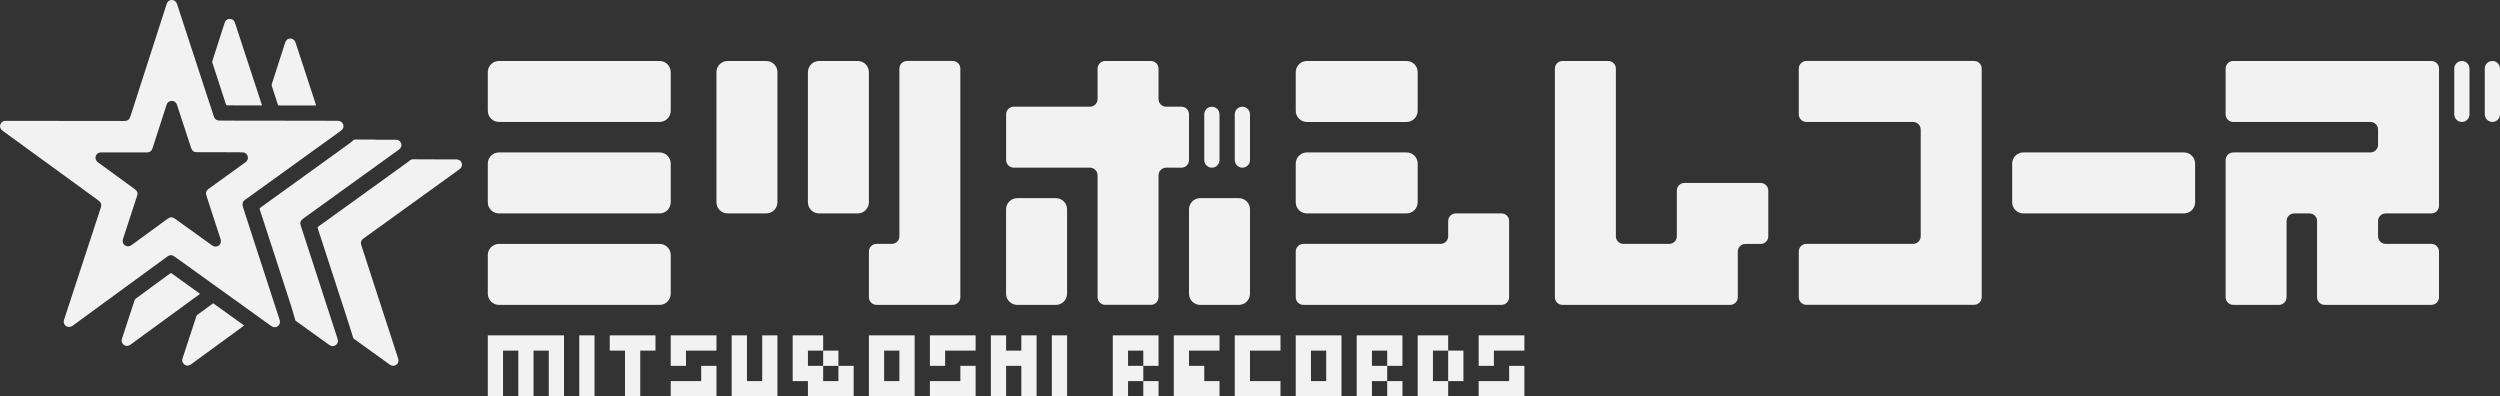
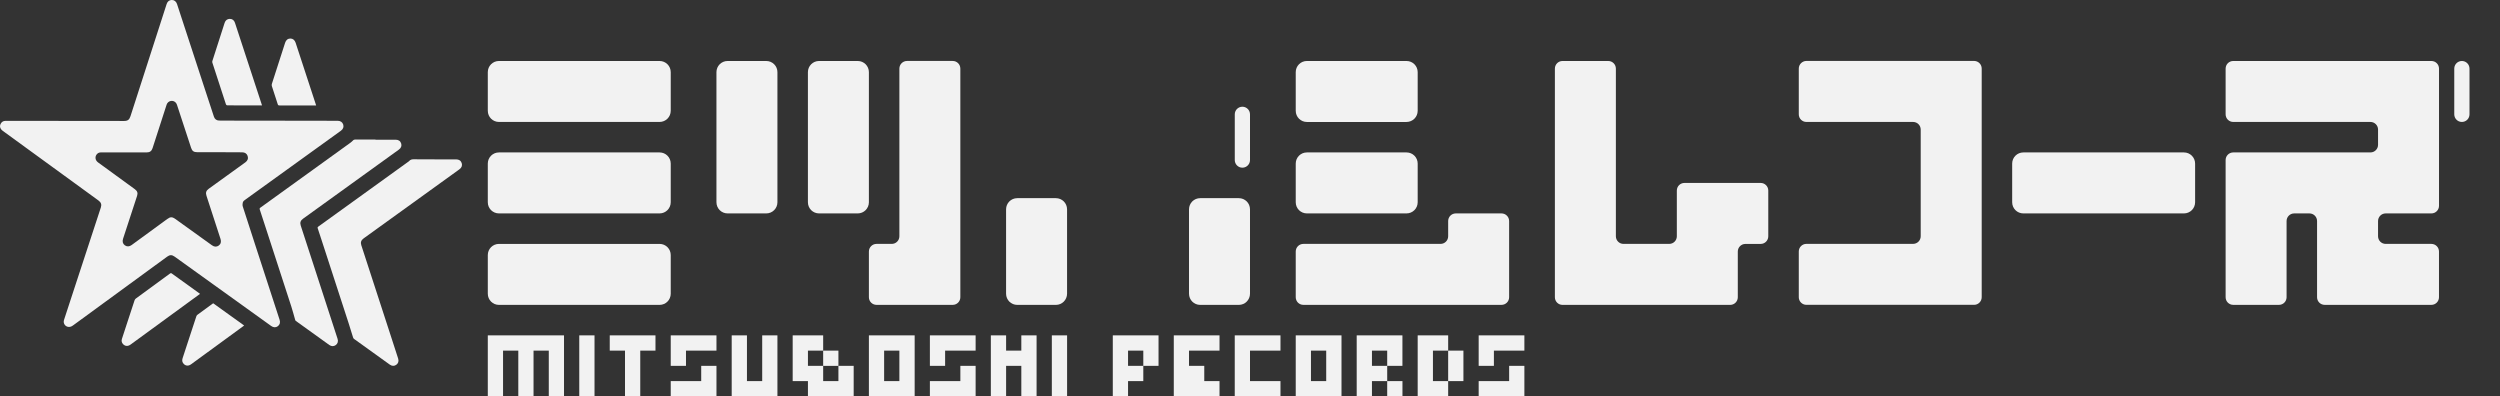
<svg xmlns="http://www.w3.org/2000/svg" version="1.1" id="logo-color" fill="#F2F2F2" x="0px" y="0px" viewBox="0 0 1008 159.8" style="enable-background:new 0 0 1008 159.8;" xml:space="preserve">
  <rect x="0" y="0" width="1008" height="159.8" fill="#333333" stroke="none" />
  <g>
    <path d="M26.21,48.75c4.85,0,9.7,0,14.56,0c3.06,0,6.11,0.02,9.17,0.03c1.57,0,2.21-0.48,2.69-1.98   c4.85-15.06,9.7-30.11,14.56-45.17c0.34-1.05,1.07-1.62,2.07-1.64c0.99-0.01,1.78,0.59,2.12,1.64   c3.77,11.52,7.54,23.04,11.31,34.56c1.19,3.62,2.38,7.25,3.57,10.87c0.33,1,1.08,1.54,2.13,1.55c2.13,0.01,4.25,0.03,6.38,0.03   c7.88,0.01,15.75,0.02,23.63,0.03c5.91,0.01,11.83,0.02,17.74,0.03c1.11,0,1.92,0.54,2.24,1.49c0.32,0.95-0.01,1.86-0.92,2.52   c-12.75,9.2-25.51,18.4-38.27,27.59c-0.54,0.39-1.17,0.74-1.31,1.43c-0.1,0.5-0.14,1.07,0.02,1.55c1.66,5.2,3.35,10.38,5.04,15.57   c3.27,10.04,6.54,20.09,9.81,30.13c0.34,1.06,0.07,1.97-0.76,2.57c-0.81,0.58-1.75,0.54-2.67-0.13   c-12.96-9.31-25.92-18.62-38.88-27.93c-1.11-0.8-1.95-0.8-3.05,0c-12.67,9.25-25.35,18.5-38.01,27.77c-1.36,1-2.7,0.52-3.29-0.33   c-0.43-0.61-0.5-1.27-0.26-1.99c1.55-4.73,3.09-9.46,4.64-14.18c3.4-10.39,6.81-20.77,10.21-31.15c0.37-1.14,0.07-2.01-0.97-2.77   c-12.85-9.35-25.7-18.7-38.55-28.05c-1.07-0.78-1.41-1.77-0.93-2.79c0.39-0.83,1.05-1.26,1.97-1.27c1.43-0.01,2.86,0,4.29,0   C13.05,48.75,19.63,48.75,26.21,48.75z M50,61.45c-3.09,0-6.18,0-9.27,0c-0.58,0-1.08,0.15-1.5,0.54   c-1.07,0.99-0.94,2.58,0.29,3.48c4.95,3.61,9.91,7.21,14.86,10.82c1,0.73,1.27,1.55,0.89,2.69c-1.89,5.77-3.78,11.54-5.66,17.31   c-0.36,1.09-0.09,2.03,0.73,2.62c0.84,0.61,1.8,0.57,2.72-0.1c4.8-3.51,9.6-7.01,14.4-10.52c1.24-0.91,1.98-0.9,3.24,0   c4.92,3.54,9.84,7.07,14.77,10.61c0.94,0.68,1.89,0.71,2.72,0.11c0.83-0.6,1.09-1.53,0.74-2.62c-1.89-5.82-3.79-11.64-5.68-17.46   c-0.4-1.24-0.14-2.05,0.91-2.82c4.93-3.56,9.86-7.11,14.79-10.67c0.92-0.66,1.23-1.57,0.89-2.57c-0.31-0.93-1.1-1.46-2.19-1.46   c-1.81-0.01-3.62-0.03-5.43-0.03c-4.25-0.01-8.51-0.01-12.76-0.02c-1.32,0-1.99-0.48-2.4-1.73c-1.89-5.77-3.78-11.54-5.68-17.3   c-0.11-0.32-0.26-0.66-0.48-0.91c-1.11-1.29-3.19-0.85-3.72,0.78c-1.89,5.84-3.77,11.68-5.66,17.52c-0.39,1.2-1.11,1.73-2.36,1.73   C56.12,61.45,53.06,61.45,50,61.45z" />
    <path d="M175.17,64.26c2.91,0,5.82,0,8.72,0c1.17,0,1.95,0.52,2.27,1.5c0.32,0.98-0.01,1.85-0.97,2.54   c-9.99,7.21-19.99,14.41-29.98,21.62c-2.87,2.07-5.74,4.14-8.61,6.21c-1,0.72-1.3,1.6-0.93,2.73c3.95,12.13,7.89,24.25,11.84,36.38   c1.01,3.11,2.02,6.21,3.02,9.32c0.34,1.04,0.07,1.93-0.74,2.52c-0.8,0.59-1.73,0.57-2.63-0.07c-4.82-3.46-9.63-6.91-14.44-10.38   c-0.17-0.13-0.3-0.37-0.37-0.59c-0.6-1.88-1.15-3.77-1.76-5.65c-3.62-11.15-7.25-22.3-10.88-33.45c-0.53-1.62-1.04-3.25-1.6-4.87   c-0.12-0.35-0.04-0.52,0.25-0.72c11.99-8.64,23.98-17.28,35.97-25.93c0.2-0.15,0.43-0.27,0.59-0.45c0.55-0.65,1.23-0.77,2.06-0.75   c2.72,0.06,5.45,0.02,8.17,0.02C175.17,64.24,175.17,64.25,175.17,64.26z" />
    <path d="M151.4,56.33c2.71,0,5.42,0,8.12,0c1.13,0,1.91,0.52,2.22,1.48c0.32,0.97,0.01,1.85-0.92,2.51   c-9.24,6.67-18.48,13.33-27.72,19.99c-3.64,2.62-7.27,5.25-10.91,7.87c-1.03,0.74-1.32,1.59-0.92,2.82   c1.76,5.43,3.53,10.85,5.3,16.27c3.19,9.79,6.37,19.59,9.55,29.38c0.32,0.99,0.04,1.91-0.74,2.48c-0.79,0.58-1.74,0.58-2.59-0.02   c-4.49-3.22-8.98-6.45-13.47-9.68c-0.12-0.09-0.24-0.23-0.28-0.37c-0.53-1.8-0.98-3.61-1.56-5.39c-3.43-10.6-6.88-21.2-10.33-31.8   c-0.8-2.46-1.59-4.92-2.41-7.38c-0.13-0.38-0.05-0.55,0.25-0.77c9.69-6.98,19.37-13.96,29.06-20.95c2.36-1.7,4.72-3.4,7.07-5.1   c0.41-0.3,0.82-0.63,1.17-1c0.29-0.31,0.57-0.42,0.99-0.42c2.71,0.02,5.42,0.01,8.12,0.01C151.4,56.3,151.4,56.31,151.4,56.33z" />
    <path d="M105.65,42.5c-1.12,0-2.15,0-3.18,0c-3.54-0.01-7.07-0.03-10.61-0.02c-0.45,0-0.66-0.1-0.81-0.56   c-1.8-5.55-3.62-11.1-5.42-16.64c-0.07-0.2-0.07-0.46-0.01-0.66c1.64-5.15,3.3-10.29,4.96-15.44c0.32-0.99,1.09-1.57,2.07-1.57   c1.01-0.01,1.75,0.55,2.09,1.59c3.35,10.22,6.7,20.45,10.05,30.67C105.07,40.72,105.34,41.56,105.65,42.5z" />
    <path d="M80.65,118.49c-1.84,1.34-3.62,2.64-5.4,3.94c-7.52,5.49-15.04,10.98-22.56,16.47c-1.1,0.8-2.19,0.76-3.05-0.13   c-0.58-0.61-0.74-1.33-0.48-2.12c0.7-2.18,1.42-4.35,2.13-6.52c0.99-3.02,1.97-6.05,2.98-9.07c0.09-0.26,0.29-0.52,0.51-0.69   c4.58-3.36,9.16-6.7,13.74-10.06c0.25-0.18,0.42-0.27,0.73-0.05c3.71,2.69,7.44,5.35,11.16,8.03   C80.47,118.34,80.53,118.4,80.65,118.49z" />
    <path d="M127.46,42.52c-0.42,0-0.78,0-1.14,0c-4.55-0.01-9.1-0.02-13.66-0.01c-0.38,0-0.55-0.1-0.67-0.47   c-0.78-2.45-1.6-4.88-2.38-7.33c-0.09-0.28-0.08-0.63,0.01-0.9c1.77-5.53,3.55-11.05,5.34-16.57c0.35-1.1,1.12-1.71,2.12-1.71   c1,0,1.76,0.62,2.12,1.72c2.7,8.24,5.4,16.48,8.1,24.73C127.34,42.13,127.39,42.31,127.46,42.52z" />
    <path d="M85.97,122.29c4.14,2.97,8.27,5.94,12.45,8.94c-0.13,0.11-0.22,0.2-0.32,0.28c-7.01,5.12-14.03,10.24-21.04,15.36   c-0.98,0.72-2.01,0.72-2.83,0c-0.74-0.65-0.92-1.47-0.62-2.39c0.97-2.96,1.94-5.92,2.91-8.89c0.88-2.68,1.75-5.36,2.64-8.03   c0.07-0.22,0.21-0.46,0.39-0.6c2.07-1.53,4.15-3.04,6.23-4.56C85.83,122.37,85.89,122.34,85.97,122.29z" />
  </g>
  <g>
    <path d="M265.94,86.05h-64.76c-2.49,0-4.5-2.01-4.5-4.5V65.96c0-2.49,2.01-4.5,4.5-4.5h64.76c2.49,0,4.5,2.01,4.5,4.5v15.59   C270.44,84.03,268.42,86.05,265.94,86.05z" />
    <path d="M265.94,122.93h-64.76c-2.49,0-4.5-2.01-4.5-4.5v-15.59c0-2.49,2.01-4.5,4.5-4.5h64.76c2.49,0,4.5,2.01,4.5,4.5v15.59   C270.44,120.91,268.42,122.93,265.94,122.93z" />
    <path d="M265.94,49.17h-64.76c-2.49,0-4.5-2.01-4.5-4.5V29.09c0-2.49,2.01-4.5,4.5-4.5h64.76c2.49,0,4.5,2.01,4.5,4.5v15.59   C270.44,47.16,268.42,49.17,265.94,49.17z" />
-     <path d="M488.63,67.61L488.63,67.61c-1.7,0-3.07-1.38-3.07-3.07V46.1c0-1.7,1.38-3.07,3.07-3.07l0,0c1.7,0,3.07,1.38,3.07,3.07   v18.44C491.71,66.23,490.33,67.61,488.63,67.61z" />
    <path d="M500.93,67.61L500.93,67.61c-1.7,0-3.07-1.38-3.07-3.07V46.1c0-1.7,1.38-3.07,3.07-3.07l0,0c1.7,0,3.07,1.38,3.07,3.07   v18.44C504,66.23,502.62,67.61,500.93,67.61z" />
    <path d="M345.84,86.05h-15.59c-2.49,0-4.5-2.01-4.5-4.5V29.09c0-2.49,2.01-4.5,4.5-4.5h15.59c2.49,0,4.5,2.01,4.5,4.5v52.46   C350.34,84.03,348.33,86.05,345.84,86.05z" />
-     <path d="M476.34,43.02h-6.15c-1.7,0-3.07-1.38-3.07-3.07V27.66c0-1.7-1.38-3.07-3.07-3.07h-18.44c-1.7,0-3.07,1.38-3.07,3.07v12.29   c0,1.7-1.38,3.07-3.07,3.07h-30.73c-1.7,0-3.07,1.38-3.07,3.07v18.44c0,1.7,1.38,3.07,3.07,3.07h30.73c1.7,0,3.07,1.38,3.07,3.07   v49.17c0,1.7,1.38,3.07,3.07,3.07h18.44c1.7,0,3.07-1.38,3.07-3.07V70.68c0-1.7,1.38-3.07,3.07-3.07h6.15   c1.7,0,3.07-1.38,3.07-3.07V46.1C479.41,44.4,478.04,43.02,476.34,43.02z" />
    <path d="M308.96,86.05h-15.59c-2.49,0-4.5-2.01-4.5-4.5V29.09c0-2.49,2.01-4.5,4.5-4.5h15.59c2.49,0,4.5,2.01,4.5,4.5v52.46   C313.46,84.03,311.45,86.05,308.96,86.05z" />
    <path d="M425.74,122.93h-15.59c-2.49,0-4.5-2.01-4.5-4.5V84.4c0-2.49,2.01-4.5,4.5-4.5h15.59c2.49,0,4.5,2.01,4.5,4.5v34.02   C430.24,120.91,428.23,122.93,425.74,122.93z" />
    <path d="M499.5,122.93h-15.59c-2.49,0-4.5-2.01-4.5-4.5V84.4c0-2.49,2.01-4.5,4.5-4.5h15.59c2.49,0,4.5,2.01,4.5,4.5v34.02   C504,120.91,501.99,122.93,499.5,122.93z" />
    <g>
      <path d="M362.63,27.66v67.61c0,1.7-1.38,3.07-3.07,3.07h-6.15c-1.7,0-3.07,1.38-3.07,3.07v18.44c0,1.7,1.38,3.07,3.07,3.07h30.73    c1.7,0,3.07-1.38,3.07-3.07v-92.2c0-1.7-1.38-3.07-3.07-3.07h-18.44C364.01,24.59,362.63,25.96,362.63,27.66z" />
    </g>
    <path d="M571.61,81.55V65.96c0-2.49-2.01-4.5-4.5-4.5h-40.17c-2.49,0-4.5,2.01-4.5,4.5v15.59c0,2.49,2.01,4.5,4.5,4.5h40.17   C569.6,86.05,571.61,84.03,571.61,81.55z" />
    <path d="M571.61,44.67V29.09c0-2.49-2.01-4.5-4.5-4.5h-40.17c-2.49,0-4.5,2.01-4.5,4.5v15.59c0,2.49,2.01,4.5,4.5,4.5h40.17   C569.6,49.17,571.61,47.16,571.61,44.67z" />
    <g>
      <path d="M525.51,98.34h55.32c1.7,0,3.07-1.38,3.07-3.07v-6.15c0-1.7,1.38-3.07,3.07-3.07h18.44c1.7,0,3.07,1.38,3.07,3.07v30.73    c0,1.7-1.38,3.07-3.07,3.07h-79.9c-1.7,0-3.07-1.38-3.07-3.07v-18.44C522.44,99.72,523.81,98.34,525.51,98.34z" />
    </g>
    <path d="M676.1,76.83v18.44c0,1.7-1.38,3.07-3.07,3.07h-18.44c-1.7,0-3.07-1.38-3.07-3.07V27.66c0-1.7-1.38-3.07-3.07-3.07H630   c-1.7,0-3.07,1.38-3.07,3.07v92.2c0,1.7,1.38,3.07,3.07,3.07h67.61c1.7,0,3.07-1.38,3.07-3.07v-18.44c0-1.7,1.38-3.07,3.07-3.07   h6.15c1.7,0,3.07-1.38,3.07-3.07V76.83c0-1.7-1.38-3.07-3.07-3.07h-30.73C677.47,73.76,676.1,75.13,676.1,76.83z" />
    <path d="M725.27,27.66V46.1c0,1.7,1.38,3.07,3.07,3.07h43.02c1.7,0,3.07,1.38,3.07,3.07v43.02c0,1.7-1.38,3.07-3.07,3.07h-43.02   c-1.7,0-3.07,1.38-3.07,3.07v18.44c0,1.7,1.38,3.07,3.07,3.07h67.61c1.7,0,3.07-1.38,3.07-3.07v-92.2c0-1.7-1.38-3.07-3.07-3.07   h-67.61C726.64,24.59,725.27,25.96,725.27,27.66z" />
    <path d="M880.57,86.05h-64.76c-2.49,0-4.5-2.01-4.5-4.5V65.96c0-2.49,2.01-4.5,4.5-4.5h64.76c2.49,0,4.5,2.01,4.5,4.5v15.59   C885.07,84.03,883.06,86.05,880.57,86.05z" />
    <path d="M992.63,49.17L992.63,49.17c-1.7,0-3.07-1.38-3.07-3.07V27.66c0-1.7,1.38-3.07,3.07-3.07l0,0c1.7,0,3.07,1.38,3.07,3.07   V46.1C995.71,47.79,994.33,49.17,992.63,49.17z" />
-     <path d="M1004.93,49.17L1004.93,49.17c-1.7,0-3.07-1.38-3.07-3.07V27.66c0-1.7,1.38-3.07,3.07-3.07l0,0c1.7,0,3.07,1.38,3.07,3.07   V46.1C1008,47.79,1006.62,49.17,1004.93,49.17z" />
    <path d="M897.37,27.66V46.1c0,1.7,1.38,3.07,3.07,3.07h55.32c1.7,0,3.07,1.38,3.07,3.07v6.15c0,1.7-1.38,3.07-3.07,3.07h-55.32   c-1.7,0-3.07,1.38-3.07,3.07v55.32c0,1.7,1.38,3.07,3.07,3.07h18.44c1.7,0,3.07-1.38,3.07-3.07V89.12c0-1.7,1.38-3.07,3.07-3.07   h6.15c1.7,0,3.07,1.38,3.07,3.07v30.73c0,1.7,1.38,3.07,3.07,3.07h43.02c1.7,0,3.07-1.38,3.07-3.07v-18.44   c0-1.7-1.38-3.07-3.07-3.07H961.9c-1.7,0-3.07-1.38-3.07-3.07v-6.15c0-1.7,1.38-3.07,3.07-3.07h18.44c1.7,0,3.07-1.38,3.07-3.07   V27.66c0-1.7-1.38-3.07-3.07-3.07h-79.9C898.74,24.59,897.37,25.96,897.37,27.66z" />
  </g>
  <polygon points="215.12,135.22 208.98,135.22 202.83,135.22 196.68,135.22 196.68,141.37 196.68,159.8 202.83,159.8 202.83,141.37   208.98,141.37 208.98,159.8 215.12,159.8 215.12,141.37 221.27,141.37 221.27,159.8 227.41,159.8 227.41,141.37 227.41,135.22   221.27,135.22 " />
  <rect x="233.56" y="135.22" width="6.15" height="24.59" />
  <rect x="424.1" y="135.22" width="6.15" height="24.59" />
  <polygon points="270.44,141.37 270.44,147.51 276.59,147.51 276.59,141.37 288.88,141.37 288.88,135.22 270.44,135.22 " />
  <polygon points="282.73,153.66 270.44,153.66 270.44,159.8 288.88,159.8 288.88,153.66 288.88,147.51 282.73,147.51 " />
  <polygon points="374.93,141.37 374.93,147.51 381.07,147.51 381.07,141.37 393.37,141.37 393.37,135.22 374.93,135.22 " />
  <polygon points="387.22,153.66 374.93,153.66 374.93,159.8 393.37,159.8 393.37,153.66 393.37,147.51 387.22,147.51 " />
  <polygon points="596.2,135.22 596.2,141.37 596.2,147.51 602.34,147.51 602.34,141.37 614.63,141.37 614.63,135.22 " />
  <polygon points="608.49,153.66 596.2,153.66 596.2,159.8 614.63,159.8 614.63,153.66 614.63,147.51 608.49,147.51 " />
  <polygon points="307.32,153.66 301.17,153.66 301.17,135.22 295.02,135.22 295.02,159.8 301.17,159.8 307.32,159.8 313.46,159.8   313.46,135.22 307.32,135.22 " />
  <rect x="331.9" y="141.37" width="6.15" height="6.15" />
  <polygon points="338.05,153.66 331.9,153.66 331.9,147.51 325.76,147.51 325.76,141.37 331.9,141.37 331.9,135.22 325.76,135.22   319.61,135.22 319.61,153.66 325.76,153.66 325.76,159.8 338.05,159.8 344.2,159.8 344.2,147.51 338.05,147.51 " />
  <path d="M356.49,135.22h-6.15v24.59h6.15h6.15h6.15v-24.59h-6.15H356.49z M362.63,153.66h-6.15v-12.29h6.15V153.66z" />
  <polygon points="411.8,141.37 405.66,141.37 405.66,135.22 399.51,135.22 399.51,159.8 405.66,159.8 405.66,147.51 411.8,147.51   411.8,159.8 417.95,159.8 417.95,135.22 411.8,135.22 " />
  <polygon points="252,135.22 245.85,135.22 245.85,141.37 252,141.37 252,159.8 258.15,159.8 258.15,141.37 264.29,141.37   264.29,135.22 258.15,135.22 " />
  <polygon points="448.68,135.22 448.68,159.8 454.83,159.8 454.83,153.66 460.98,153.66 460.98,147.51 454.83,147.51 454.83,141.37   460.98,141.37 460.98,147.51 467.12,147.51 467.12,141.37 467.12,135.22 454.83,135.22 " />
-   <rect x="460.98" y="153.66" width="6.15" height="6.15" />
  <polygon points="547.02,135.22 547.02,159.8 553.17,159.8 553.17,153.66 559.32,153.66 559.32,147.51 553.17,147.51 553.17,141.37   559.32,141.37 559.32,147.51 565.46,147.51 565.46,141.37 565.46,135.22 553.17,135.22 " />
  <rect x="559.32" y="153.66" width="6.15" height="6.15" />
  <polygon points="473.27,141.37 473.27,153.66 473.27,159.8 491.71,159.8 491.71,153.66 485.56,153.66 485.56,147.51 479.41,147.51   479.41,141.37 491.71,141.37 491.71,135.22 473.27,135.22 " />
  <polygon points="497.85,141.37 497.85,153.66 497.85,159.8 516.29,159.8 516.29,153.66 504,153.66 504,141.37 516.29,141.37   516.29,135.22 497.85,135.22 " />
  <path d="M528.59,135.22h-6.15v24.59h6.15h6.15h6.15v-24.59h-6.15H528.59z M534.73,153.66h-6.15v-12.29h6.15V153.66z" />
  <polygon points="577.76,141.37 583.9,141.37 583.9,135.22 577.76,135.22 571.61,135.22 571.61,159.8 577.76,159.8 583.9,159.8   583.9,153.66 577.76,153.66 " />
  <rect x="583.9" y="141.37" width="6.15" height="12.29" />
</svg>